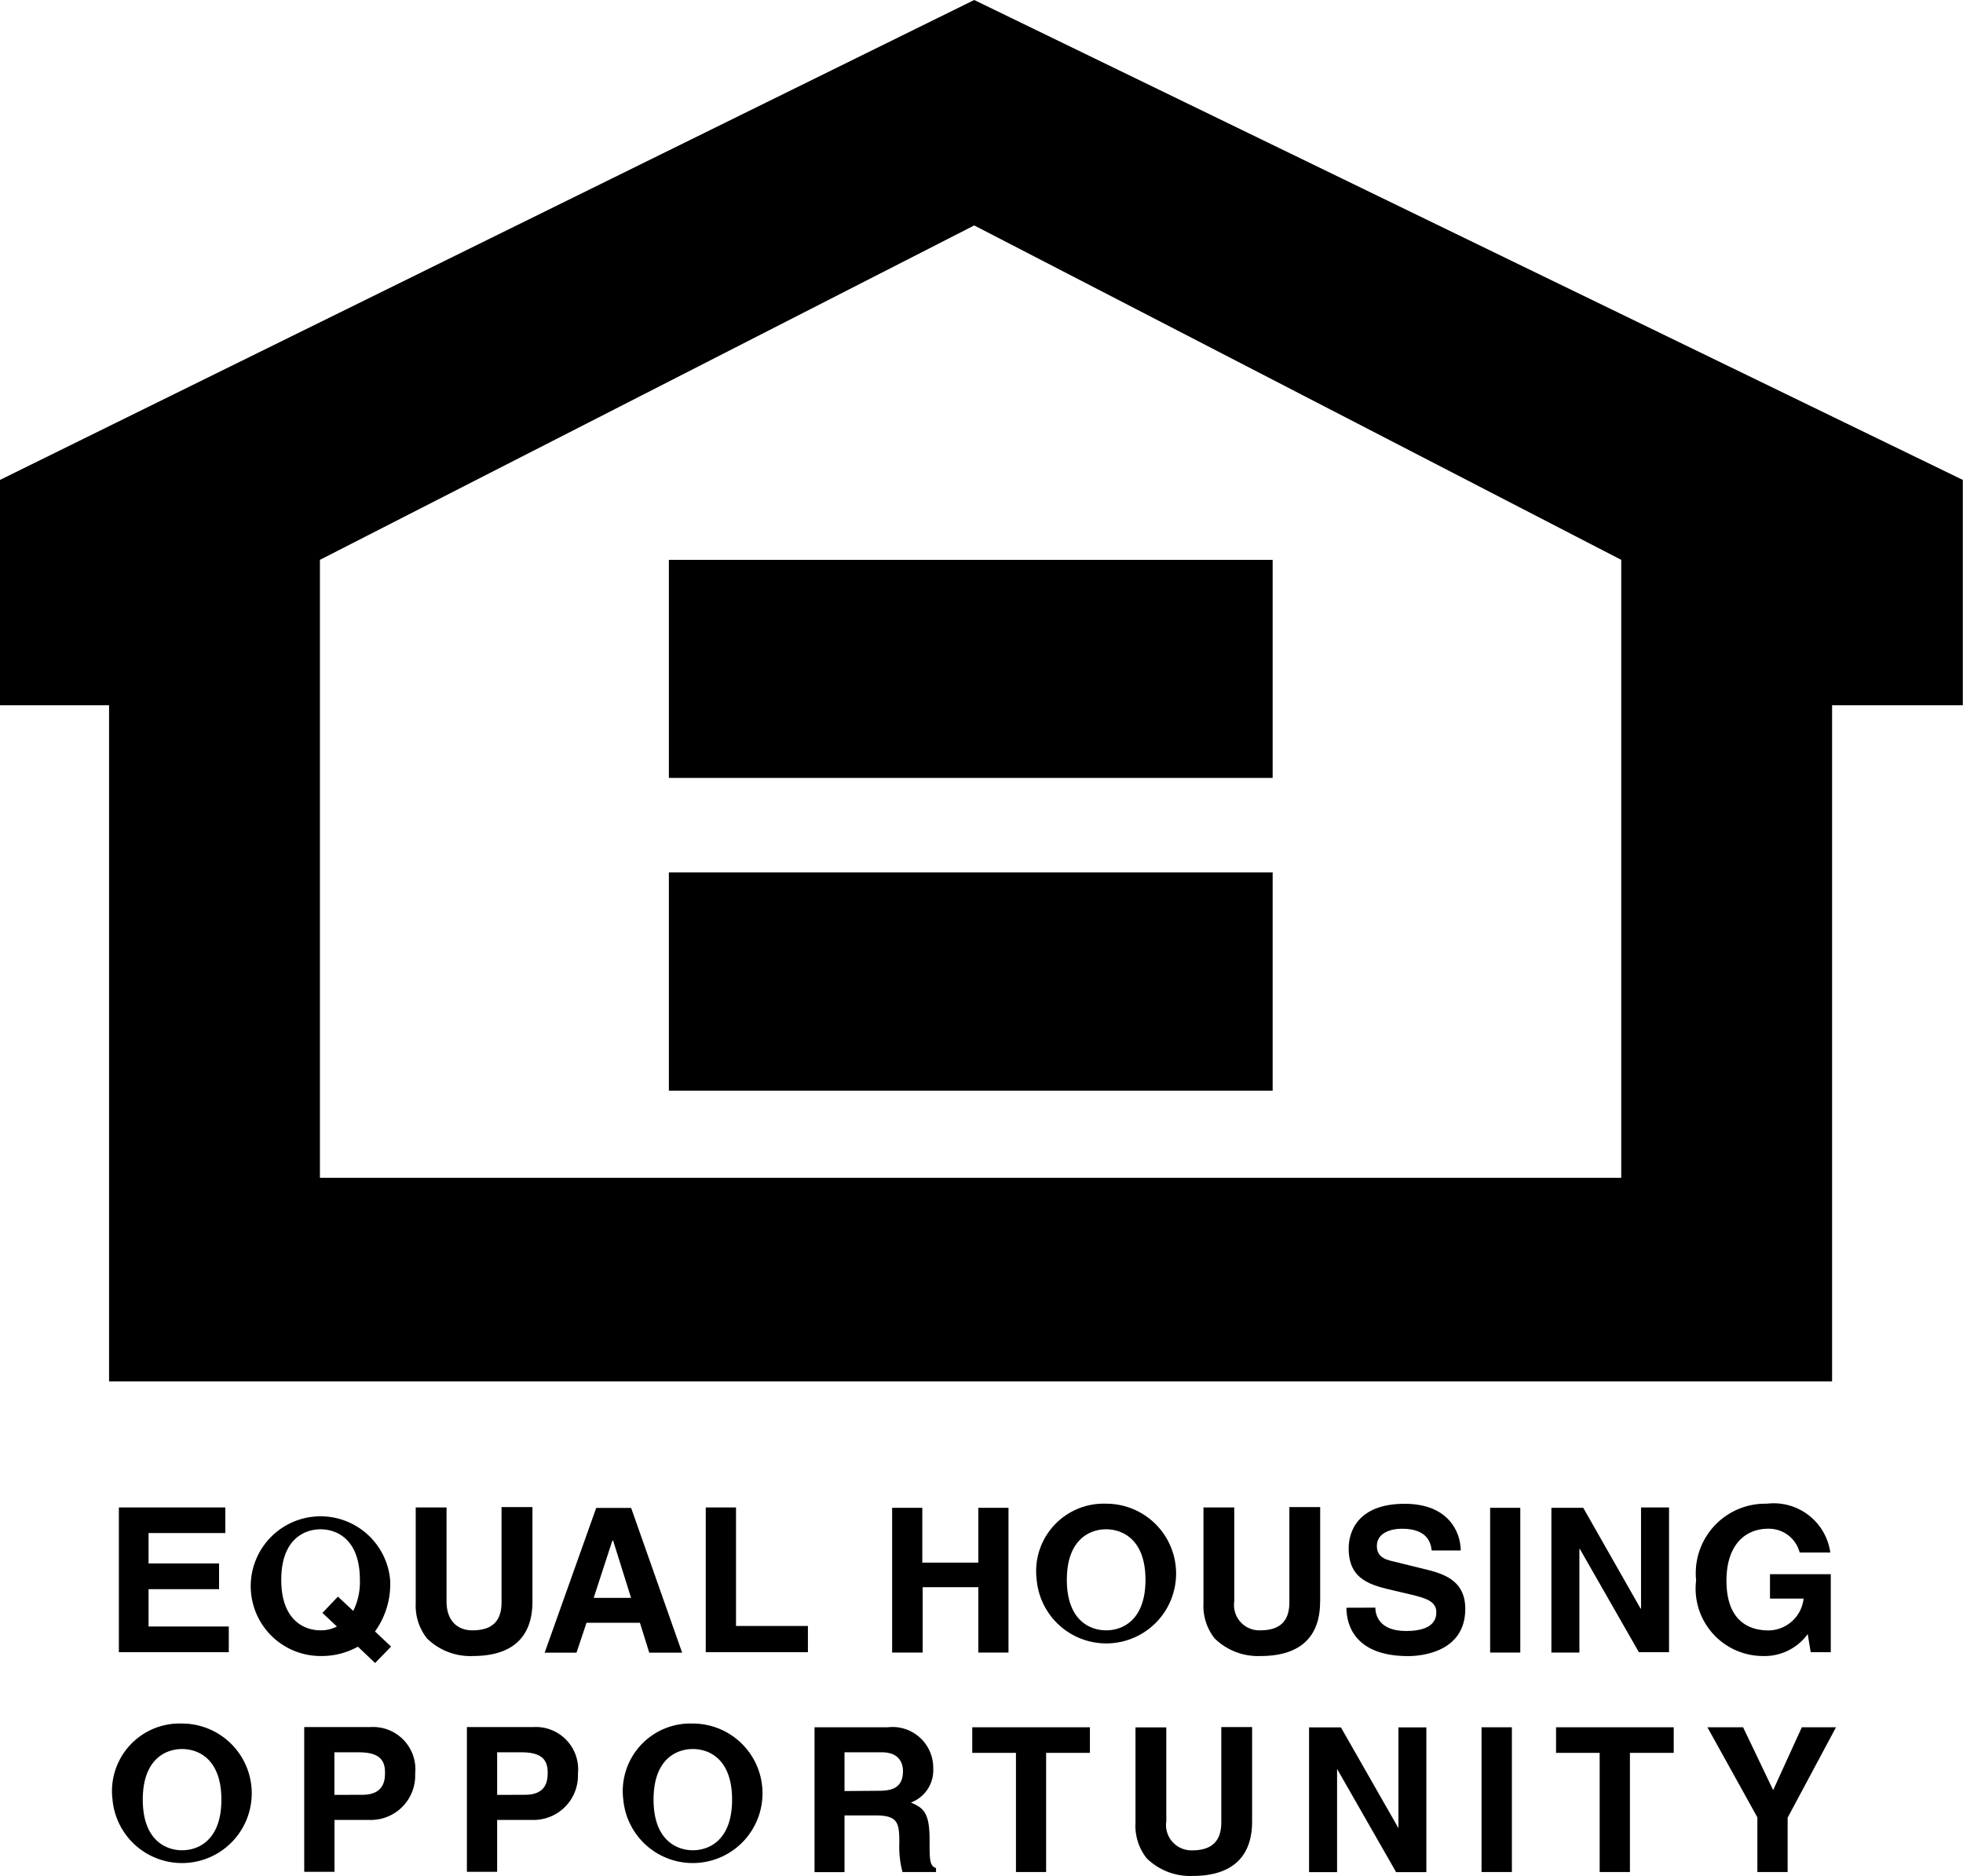
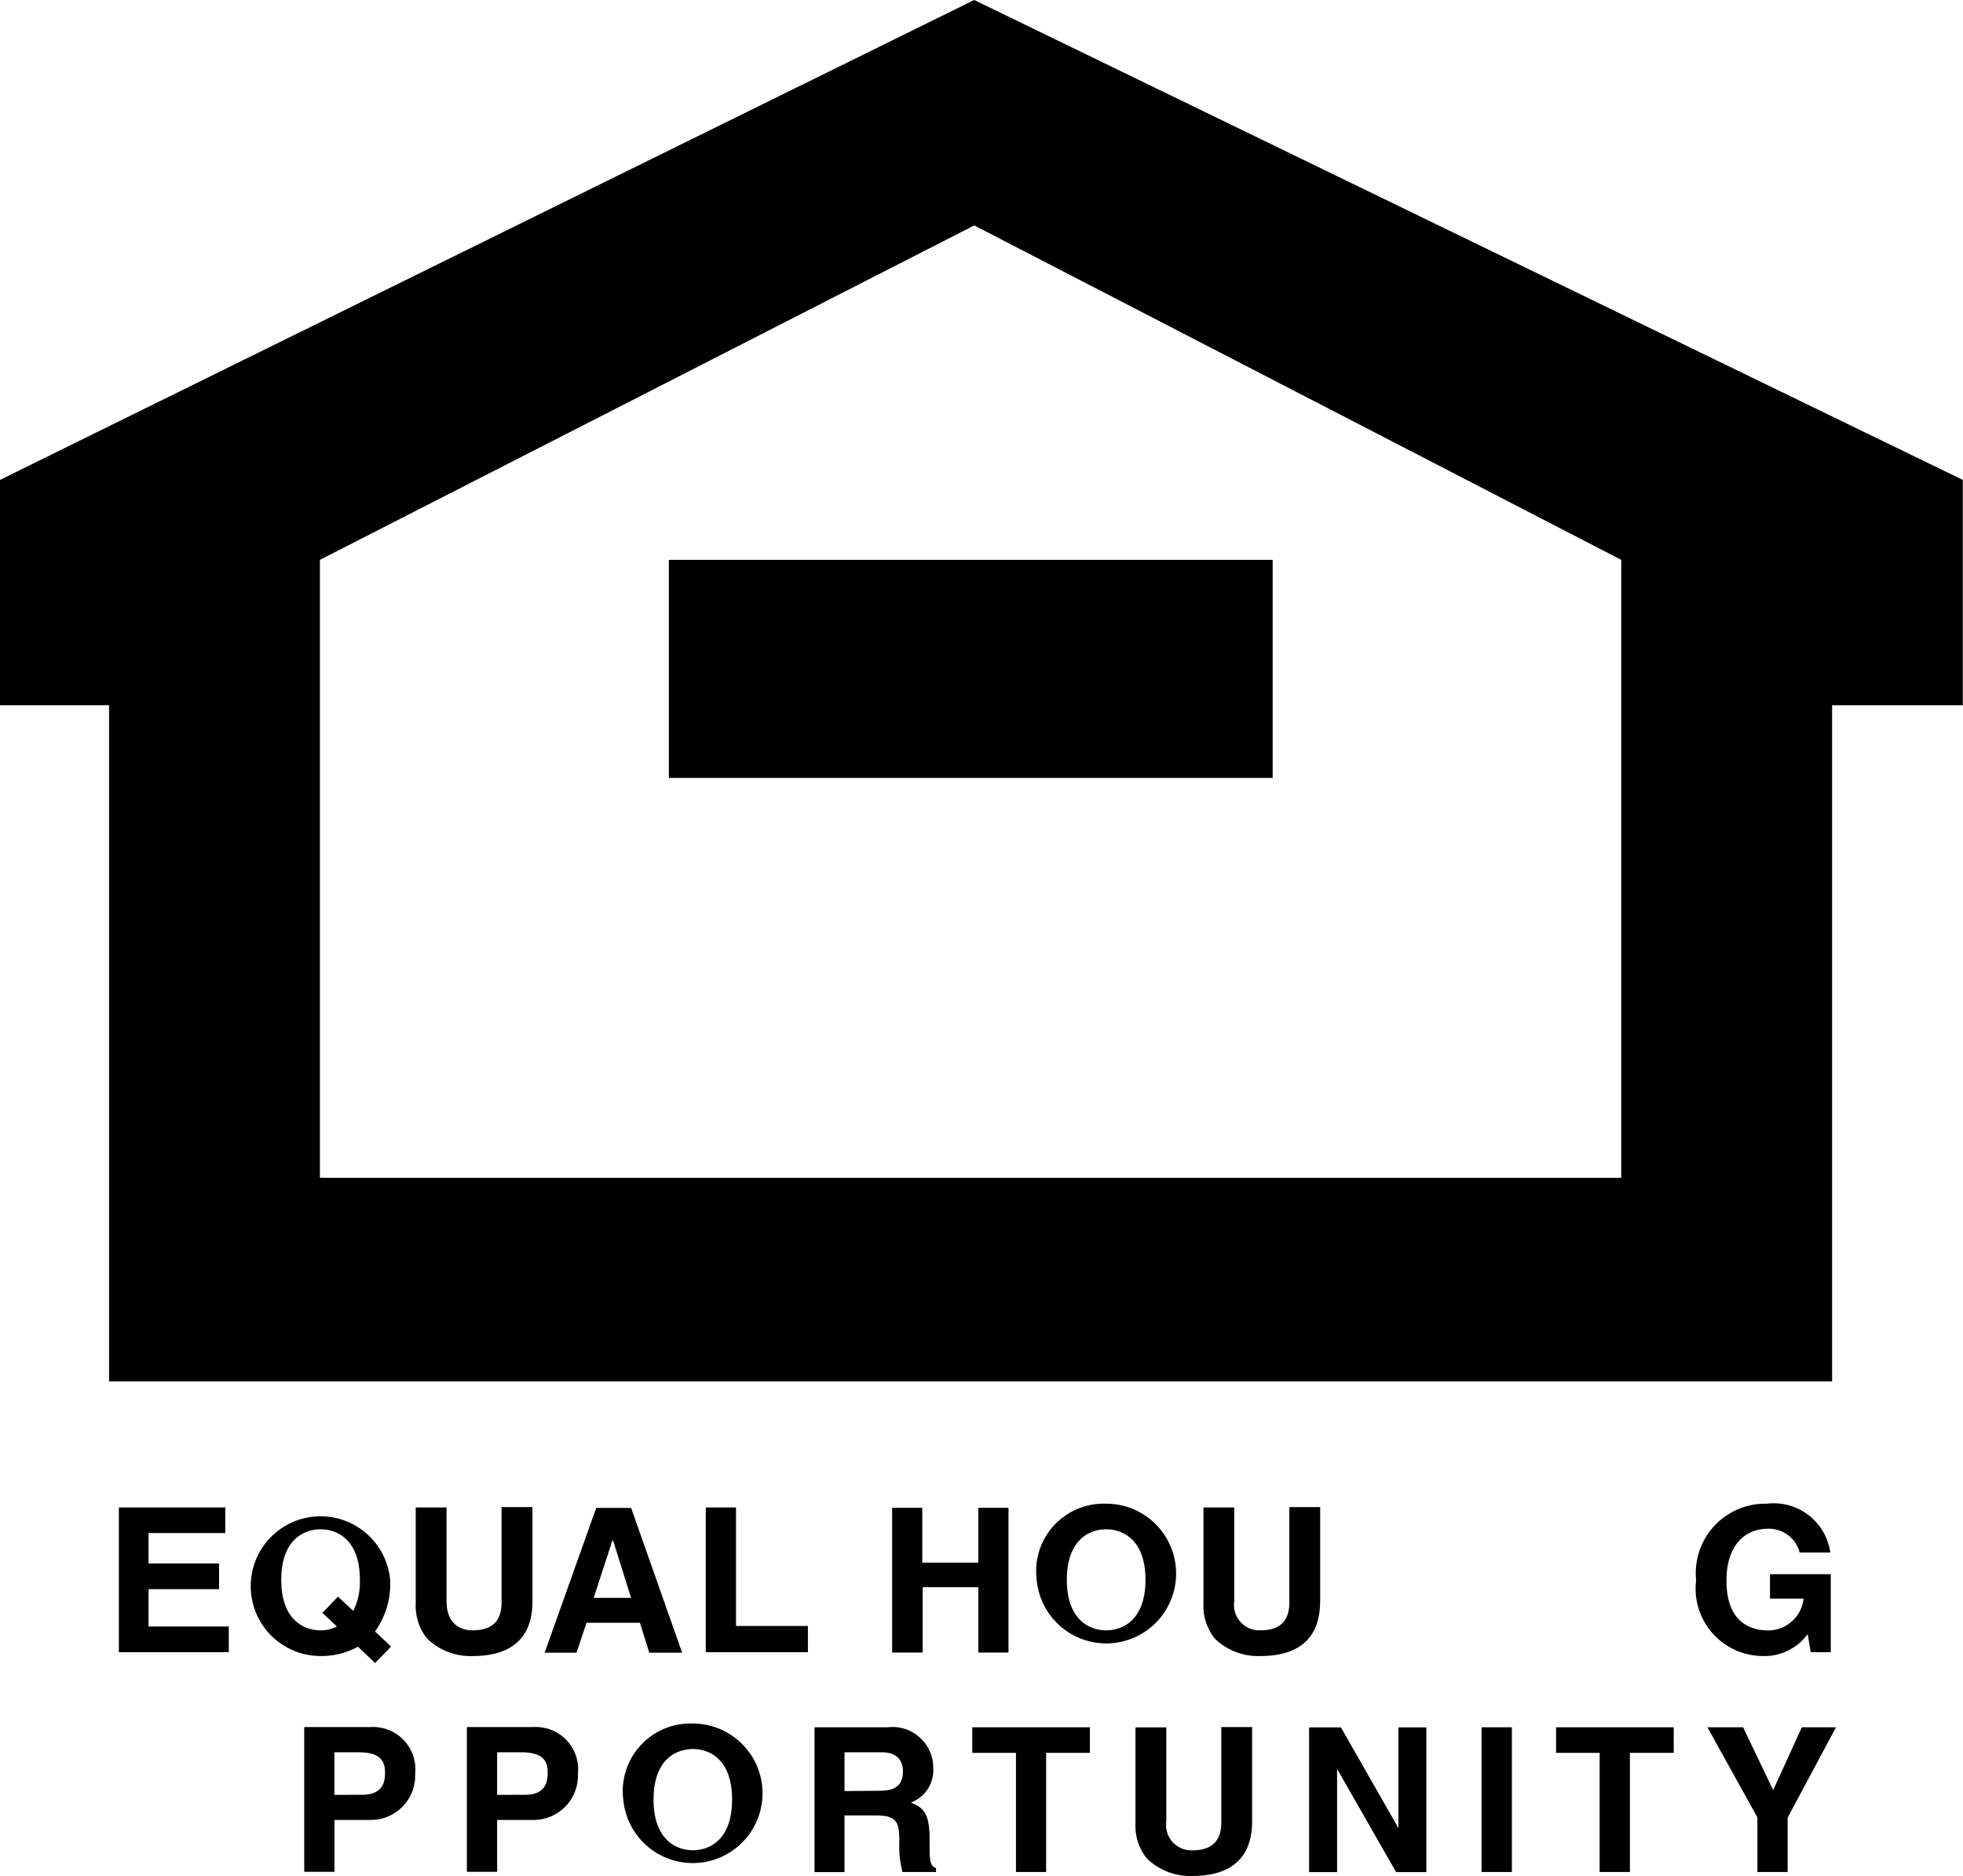
<svg xmlns="http://www.w3.org/2000/svg" id="Group_1916" data-name="Group 1916" width="21.022" height="20.088" viewBox="0 0 21.022 20.088">
  <path id="Path_1484" data-name="Path 1484" d="M12.131,139.62h-.822v.326h.755v.275h-.755v.4h.859v.275H10.991v-1.55h1.14v.274Z" transform="translate(-9.718 -123.204)" fill="#000000" fill-rule="evenodd" />
  <path id="Path_1485" data-name="Path 1485" d="M23.977,140.163l.155.146a.376.376,0,0,1-.175.041c-.175,0-.421-.108-.421-.541s.246-.541.421-.541.421.108.421.541a.693.693,0,0,1-.071.333l-.164-.153-.166.174Zm.732.358-.169-.159a.868.868,0,0,0,.162-.553.748.748,0,1,0-.745.816.8.8,0,0,0,.4-.1l.184.175.17-.175Z" transform="translate(-20.524 -122.892)" fill="#000000" fill-rule="evenodd" />
  <path id="Path_1486" data-name="Path 1486" d="M39.681,140.354c0,.407-.246.582-.637.582a.663.663,0,0,1-.492-.188.564.564,0,0,1-.121-.376v-1.027h.33v1.005c0,.217.125.311.276.311.223,0,.313-.108.313-.3v-1.02h.331v1.008Z" transform="translate(-33.979 -123.203)" fill="#000000" fill-rule="evenodd" />
  <path id="Path_1487" data-name="Path 1487" d="M51.1,139.7h0l.192.613h-.4l.2-.613Zm-.285.88h.572l.1.32h.352l-.546-1.55h-.374l-.552,1.55h.341l.107-.32Z" transform="translate(-44.534 -123.203)" fill="#000000" fill-rule="evenodd" />
  <path id="Path_1488" data-name="Path 1488" d="M65.573,140.615h.77v.281H65.249v-1.55h.324v1.269Z" transform="translate(-57.691 -123.204)" fill="#000000" fill-rule="evenodd" />
  <path id="Path_1489" data-name="Path 1489" d="M82.827,140.2v.7H82.5v-1.55h.323v.587h.6v-.587h.323v1.55h-.323v-.7Z" transform="translate(-72.946 -123.204)" fill="#000000" fill-rule="evenodd" />
  <path id="Path_1490" data-name="Path 1490" d="M96.16,139.809c0-.434.247-.541.421-.541s.421.108.421.541-.246.541-.421.541-.421-.108-.421-.541Zm-.323,0a.748.748,0,1,0,.744-.815.723.723,0,0,0-.744.815Z" transform="translate(-84.735 -122.892)" fill="#000000" fill-rule="evenodd" />
  <path id="Path_1491" data-name="Path 1491" d="M112.494,140.354c0,.407-.246.582-.637.582a.664.664,0,0,1-.492-.188.562.562,0,0,1-.12-.376v-1.027h.33v1.005a.271.271,0,0,0,.277.311c.222,0,.313-.108.313-.3v-1.02h.33v1.008Z" transform="translate(-98.357 -123.203)" fill="#000000" fill-rule="evenodd" />
-   <path id="Path_1492" data-name="Path 1492" d="M124.78,140.107c0,.086.046.25.329.25.153,0,.324-.036.324-.2,0-.12-.117-.153-.28-.192l-.166-.039c-.251-.058-.493-.113-.493-.454,0-.173.093-.477.6-.477.475,0,.6.31.6.5h-.311c-.008-.068-.034-.233-.317-.233-.123,0-.27.045-.27.185,0,.122.1.146.164.162l.378.093c.212.052.405.139.405.417,0,.467-.475.507-.611.507-.565,0-.662-.326-.662-.518Z" transform="translate(-110.051 -122.892)" fill="#000000" fill-rule="evenodd" />
-   <path id="Path_1493" data-name="Path 1493" d="M138.079,140.9h-.323v-1.55h.323v1.55Z" transform="translate(-121.798 -123.204)" fill="#000000" fill-rule="evenodd" />
-   <path id="Path_1494" data-name="Path 1494" d="M144.373,139.346h.3v1.55h-.323l-.632-1.105h-.005V140.9h-.3v-1.55h.341l.614,1.079h.005v-1.079Z" transform="translate(-126.799 -123.204)" fill="#000000" fill-rule="evenodd" />
  <path id="Path_1495" data-name="Path 1495" d="M157.586,139.749h.647v.835h-.215l-.032-.194a.572.572,0,0,1-.483.235.722.722,0,0,1-.712-.811.744.744,0,0,1,.757-.82.612.612,0,0,1,.68.523H157.9a.341.341,0,0,0-.339-.255c-.231,0-.445.159-.445.556,0,.423.231.533.451.533a.382.382,0,0,0,.375-.341h-.36v-.261Z" transform="translate(-138.627 -122.892)" fill="#000000" fill-rule="evenodd" />
-   <path id="Path_1496" data-name="Path 1496" d="M10.721,160.131c0-.434.246-.542.421-.542s.421.108.421.542-.246.542-.421.542-.421-.109-.421-.542Zm-.324,0a.747.747,0,1,0,.744-.815.724.724,0,0,0-.744.815Z" transform="translate(-9.192 -140.86)" fill="#000000" fill-rule="evenodd" />
  <path id="Path_1497" data-name="Path 1497" d="M28.436,160.392v-.456h.257c.2,0,.285.063.285.214,0,.069,0,.241-.242.241Zm0,.268h.371a.475.475,0,0,0,.494-.494.453.453,0,0,0-.481-.5h-.707v1.55h.324v-.559Z" transform="translate(-24.855 -141.172)" fill="#000000" fill-rule="evenodd" />
  <path id="Path_1498" data-name="Path 1498" d="M43.483,160.392v-.456h.256c.2,0,.285.063.285.214,0,.069,0,.241-.241.241Zm0,.268h.371a.475.475,0,0,0,.494-.494.453.453,0,0,0-.481-.5h-.708v1.55h.324v-.559Z" transform="translate(-38.159 -141.172)" fill="#000000" fill-rule="evenodd" />
  <path id="Path_1499" data-name="Path 1499" d="M57.942,160.131c0-.434.245-.542.421-.542s.42.108.42.542-.246.542-.42.542-.421-.109-.421-.542Zm-.324,0a.747.747,0,1,0,.745-.815.724.724,0,0,0-.745.815Z" transform="translate(-50.943 -140.86)" fill="#000000" fill-rule="evenodd" />
  <path id="Path_1500" data-name="Path 1500" d="M75.645,160.351v-.415h.4c.19,0,.226.122.226.2,0,.153-.082.212-.25.212Zm-.318.868h.318v-.607h.334c.24,0,.253.082.253.293a1.047,1.047,0,0,0,.034.313h.359v-.042c-.069-.026-.069-.082-.069-.308,0-.29-.069-.337-.2-.394a.369.369,0,0,0,.239-.368.436.436,0,0,0-.487-.438h-.784v1.55Z" transform="translate(-66.601 -141.172)" fill="#000000" fill-rule="evenodd" />
  <path id="Path_1501" data-name="Path 1501" d="M90.669,161.218h-.324v-1.276h-.468v-.274h1.26v.274h-.469v1.276Z" transform="translate(-79.465 -141.172)" fill="#000000" fill-rule="evenodd" />
  <path id="Path_1502" data-name="Path 1502" d="M106.217,160.676c0,.408-.246.584-.637.584a.665.665,0,0,1-.492-.189.559.559,0,0,1-.12-.375v-1.027h.33v1.005a.272.272,0,0,0,.276.312c.222,0,.313-.109.313-.3v-1.02h.33v1.007Z" transform="translate(-92.808 -141.172)" fill="#000000" fill-rule="evenodd" />
  <path id="Path_1503" data-name="Path 1503" d="M121.942,159.669h.3v1.55h-.324l-.632-1.105h0v1.105h-.3v-1.55h.341l.616,1.079h0v-1.079Z" transform="translate(-106.967 -141.172)" fill="#000000" fill-rule="evenodd" />
  <path id="Path_1504" data-name="Path 1504" d="M137.289,161.218h-.325v-1.55h.325v1.55Z" transform="translate(-121.098 -141.172)" fill="#000000" fill-rule="evenodd" />
  <path id="Path_1505" data-name="Path 1505" d="M144.638,161.218h-.324v-1.276h-.467v-.274h1.26v.274h-.469v1.276Z" transform="translate(-127.183 -141.172)" fill="#000000" fill-rule="evenodd" />
  <path id="Path_1506" data-name="Path 1506" d="M158.727,161.218H158.4v-.585l-.535-.965h.382l.322.673.307-.673h.366l-.518.968v.581Z" transform="translate(-139.58 -141.172)" fill="#000000" fill-rule="evenodd" />
  <path id="Path_1507" data-name="Path 1507" d="M10.433,0,0,5.139V7.552H1.168v7.241H19.62V7.552h1.4V5.139L10.433,0Zm6.929,12.612H3.426V5.995l7.007-3.581,6.929,3.581v6.617Z" transform="translate(0 0)" fill="#000000" fill-rule="evenodd" />
  <path id="Path_1508" data-name="Path 1508" d="M68.3,54.085H61.834V51.75H68.3v2.335Z" transform="translate(-54.671 -45.755)" fill="#000000" fill-rule="evenodd" />
-   <path id="Path_1509" data-name="Path 1509" d="M68.3,82.986H61.834V80.649H68.3v2.337Z" transform="translate(-54.671 -71.307)" fill="#000000" fill-rule="evenodd" />
+   <path id="Path_1509" data-name="Path 1509" d="M68.3,82.986H61.834H68.3v2.337Z" transform="translate(-54.671 -71.307)" fill="#000000" fill-rule="evenodd" />
</svg>